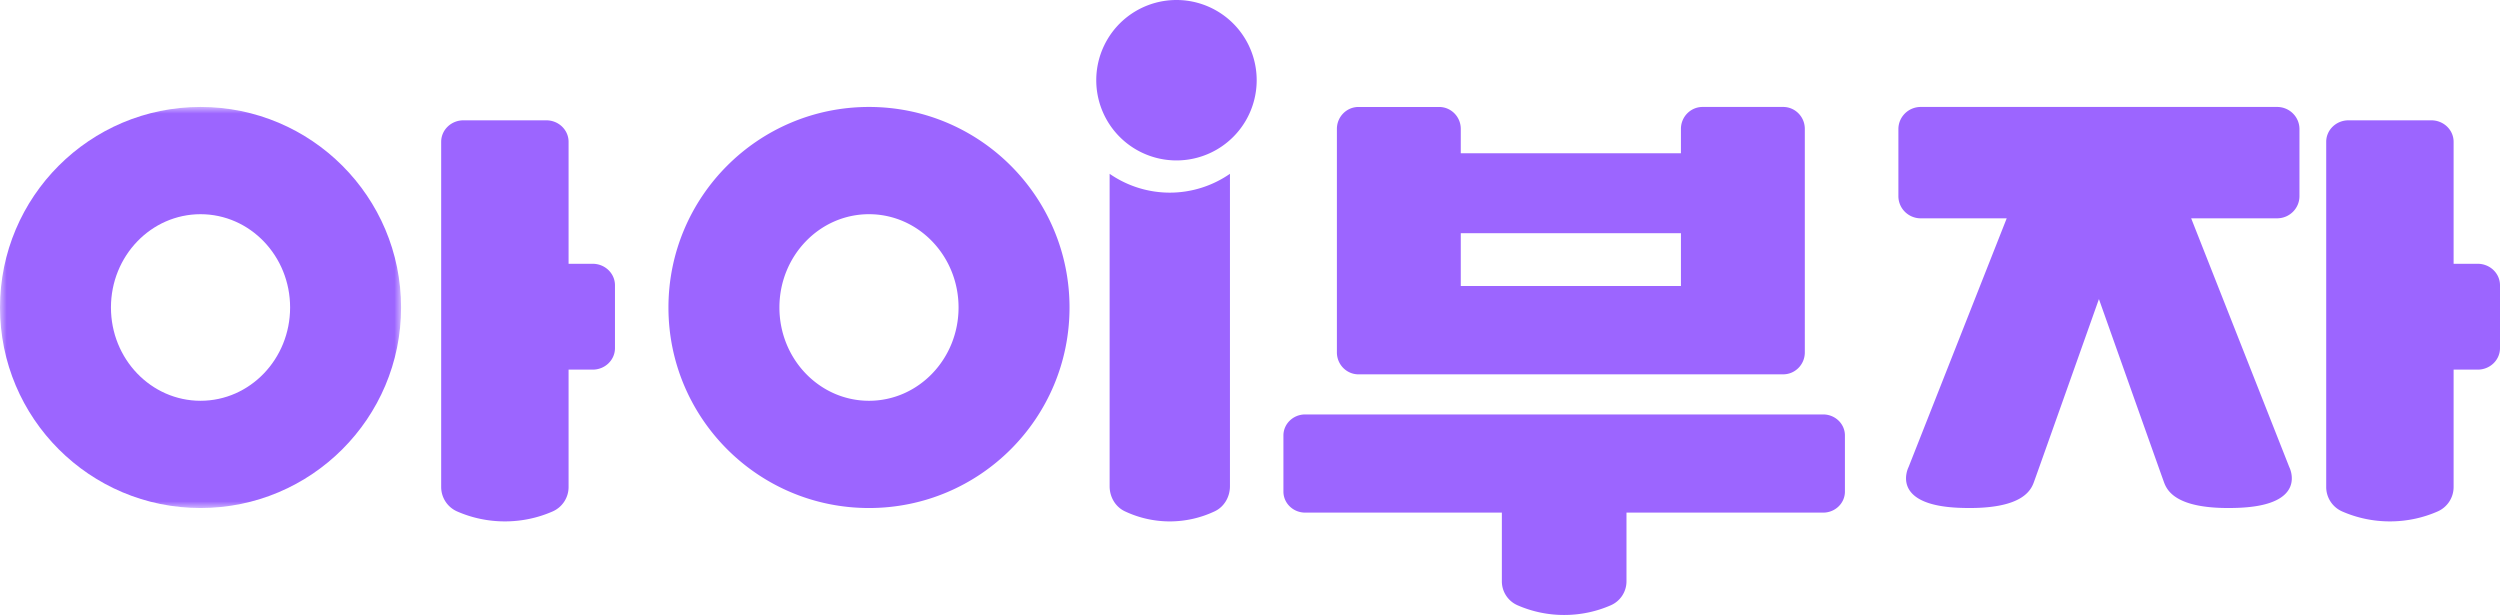
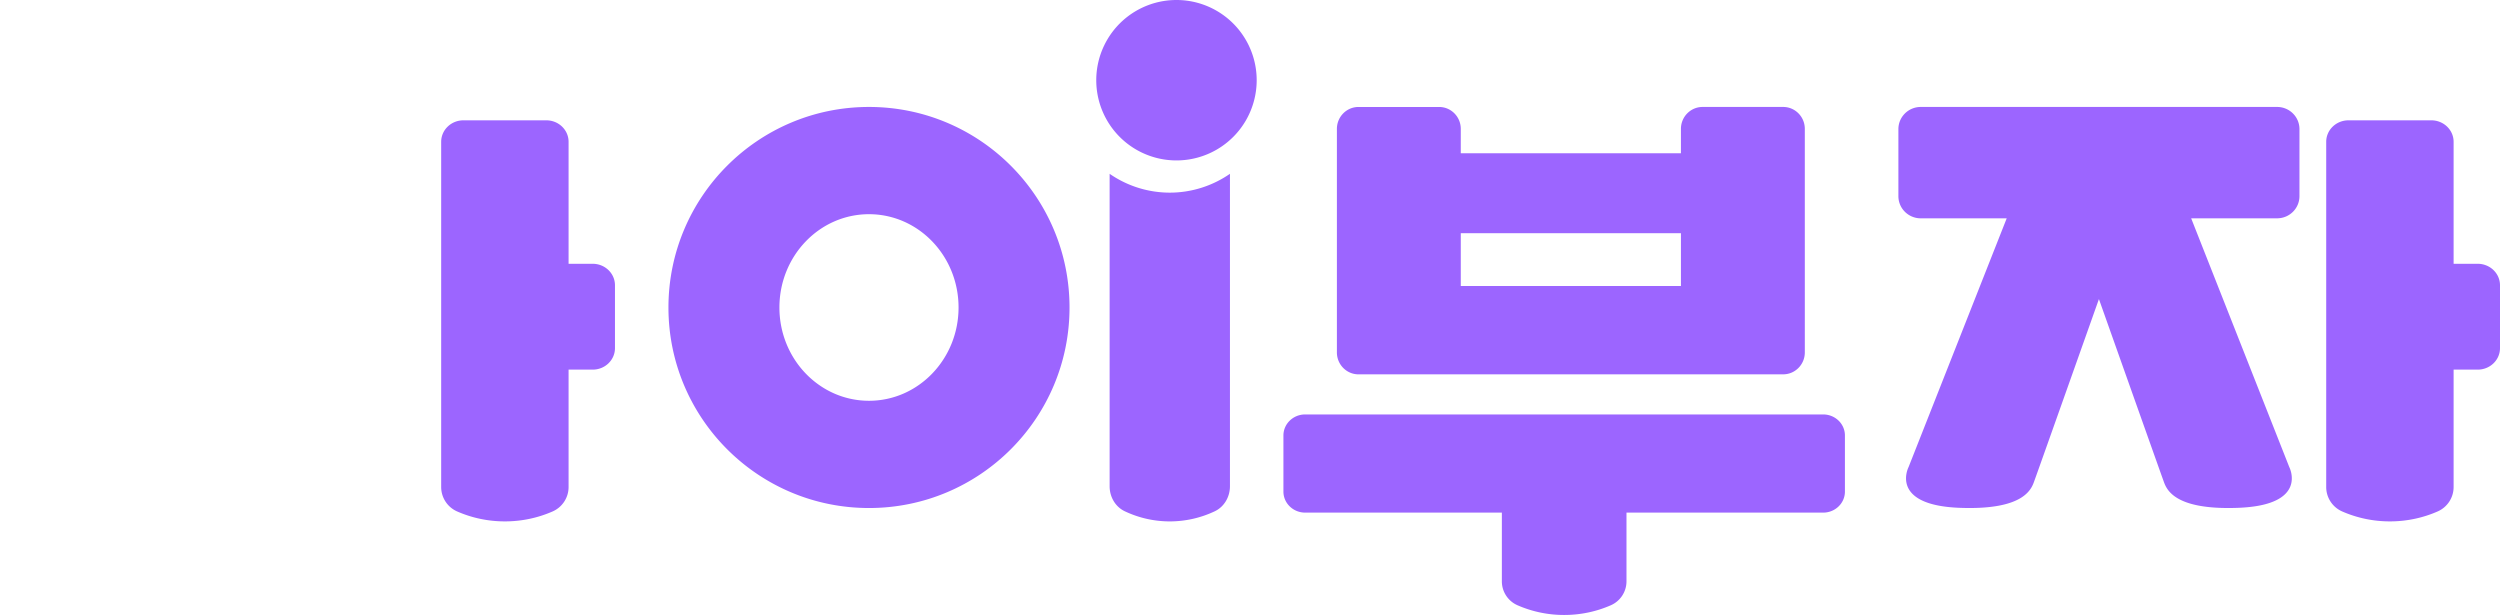
<svg xmlns="http://www.w3.org/2000/svg" xmlns:xlink="http://www.w3.org/1999/xlink" width="187" height="46" viewBox="0 0 187 46">
  <defs>
-     <path id="zl97fcpzxa" d="M0 0h30v30H0z" />
+     <path id="zl97fcpzxa" d="M0 0h30v30H0" />
  </defs>
  <g fill="none" fill-rule="evenodd">
    <g transform="translate(0 8)">
      <mask id="3ygpczxuxb" fill="#fff">
        <use xlink:href="#zl97fcpzxa" />
      </mask>
-       <path d="M15 21.978c-3.701 0-6.701-3.125-6.701-6.978 0-3.853 3-6.978 6.701-6.978 3.7 0 6.7 3.125 6.7 6.978 0 3.853-3 6.978-6.7 6.978M15 0C6.716 0 0 6.716 0 15c0 8.284 6.716 15 15 15 8.284 0 15-6.716 15-15 0-8.284-6.716-15-15-15" fill="#9C65FF" mask="url(#3ygpczxuxb)" />
    </g>
    <path d="M65 29.978c-3.7 0-6.7-3.125-6.7-6.978 0-3.853 3-6.978 6.7-6.978s6.7 3.125 6.7 6.978c0 3.853-3 6.978-6.7 6.978M65 8c-8.284 0-15 6.716-15 15 0 8.284 6.716 15 15 15 8.284 0 15-6.716 15-15 0-8.284-6.716-15-15-15M136.372 31H97.628c-.9 0-1.628.704-1.628 1.573v4.199c0 .868.729 1.572 1.628 1.572h14.711v5.142c0 .764.45 1.471 1.17 1.787a8.682 8.682 0 0 0 3.49.727c1.246 0 2.427-.26 3.492-.727a1.953 1.953 0 0 0 1.17-1.787v-5.142h14.711c.9 0 1.628-.704 1.628-1.572v-4.2c0-.868-.729-1.572-1.628-1.572M109.266 21.393h16.468v-3.95h-16.468v3.95zM101.618 28h31.764c.893 0 1.618-.734 1.618-1.638V9.639c0-.905-.725-1.639-1.618-1.639h-6.03c-.893 0-1.618.734-1.618 1.639v1.826h-16.468V9.64c0-.905-.725-1.639-1.619-1.639h-6.029c-.893 0-1.618.734-1.618 1.639v16.723c0 .904.725 1.638 1.618 1.638zM88 0a6 6 0 1 0 0 12 6 6 0 0 0 0-12M87.5 14.41A7.905 7.905 0 0 1 83 13v23.375c0 .797.434 1.536 1.13 1.866a7.851 7.851 0 0 0 6.74 0c.696-.33 1.13-1.069 1.13-1.866V13a7.905 7.905 0 0 1-4.5 1.41M174 36.43c0 .78.46 1.505 1.196 1.827a8.875 8.875 0 0 0 3.57.743c1.272 0 2.48-.266 3.568-.743a1.994 1.994 0 0 0 1.196-1.826v-8.783h1.805c.92 0 1.665-.72 1.665-1.608v-4.702c0-.887-.745-1.607-1.665-1.607h-1.805v-9.124c0-.887-.745-1.607-1.665-1.607h-6.2c-.92 0-1.665.72-1.665 1.607v25.824zM170.328 8h-26.656C142.75 8 142 8.742 142 9.657v5.017c0 .915.749 1.657 1.672 1.657h6.43L142.76 34.94s-1.473 2.841 3.812 3.045c5.012.193 5.416-1.524 5.615-2.065.2-.541 4.813-13.55 4.813-13.55s4.614 13.009 4.813 13.55c.2.541.603 2.258 5.615 2.065 5.285-.204 3.812-3.045 3.812-3.045l-7.34-18.61h6.428c.923 0 1.672-.741 1.672-1.656V9.657c0-.915-.749-1.657-1.672-1.657M33 36.43c0 .78.46 1.505 1.196 1.827a8.875 8.875 0 0 0 3.57.743 8.872 8.872 0 0 0 3.568-.743 1.995 1.995 0 0 0 1.196-1.826v-8.783h1.805c.92 0 1.665-.72 1.665-1.608v-4.702c0-.887-.745-1.607-1.665-1.607H42.53v-9.124C42.53 9.72 41.785 9 40.865 9h-6.2C33.745 9 33 9.72 33 10.607v25.824z" fill="#9C65FF" />
  </g>
</svg>